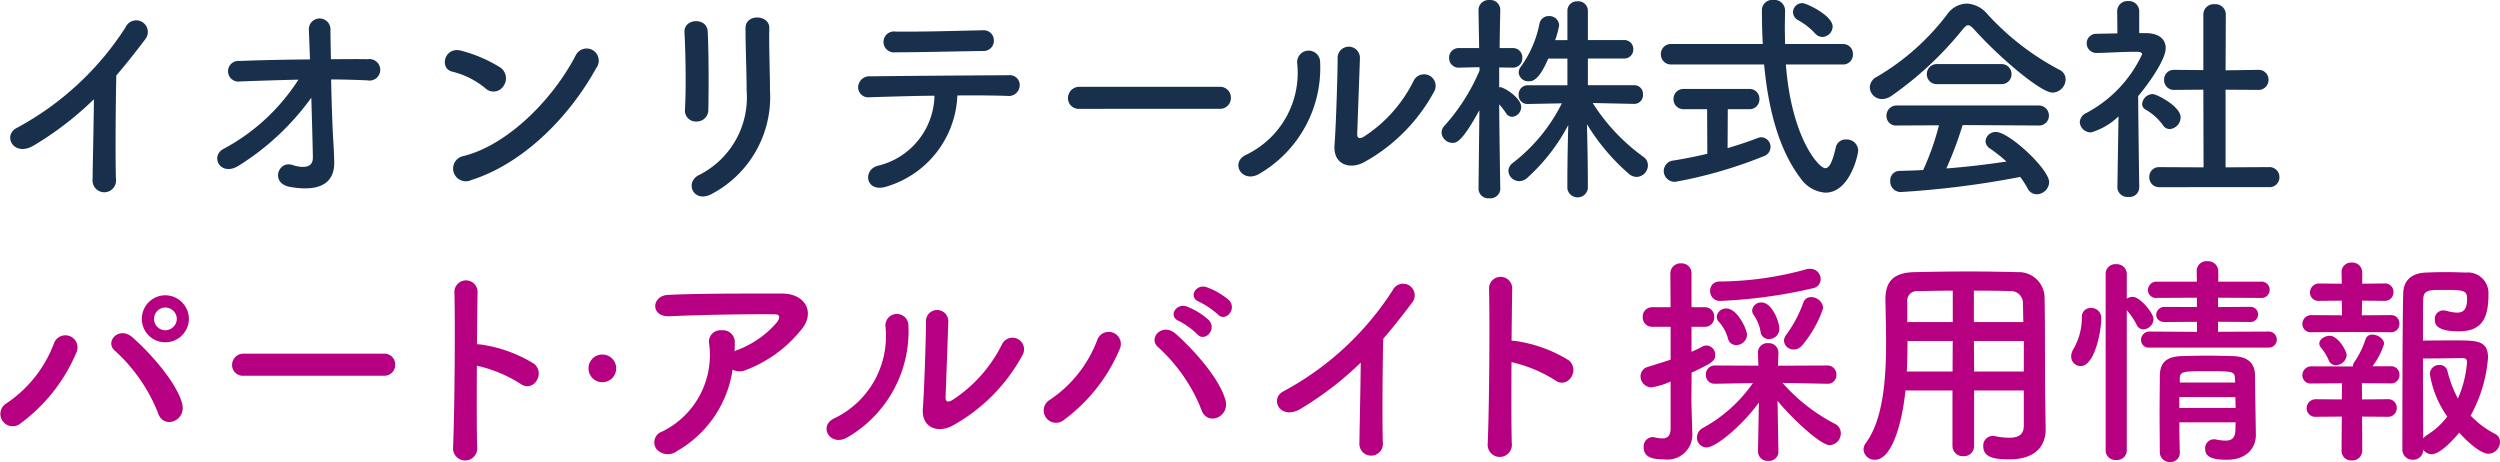
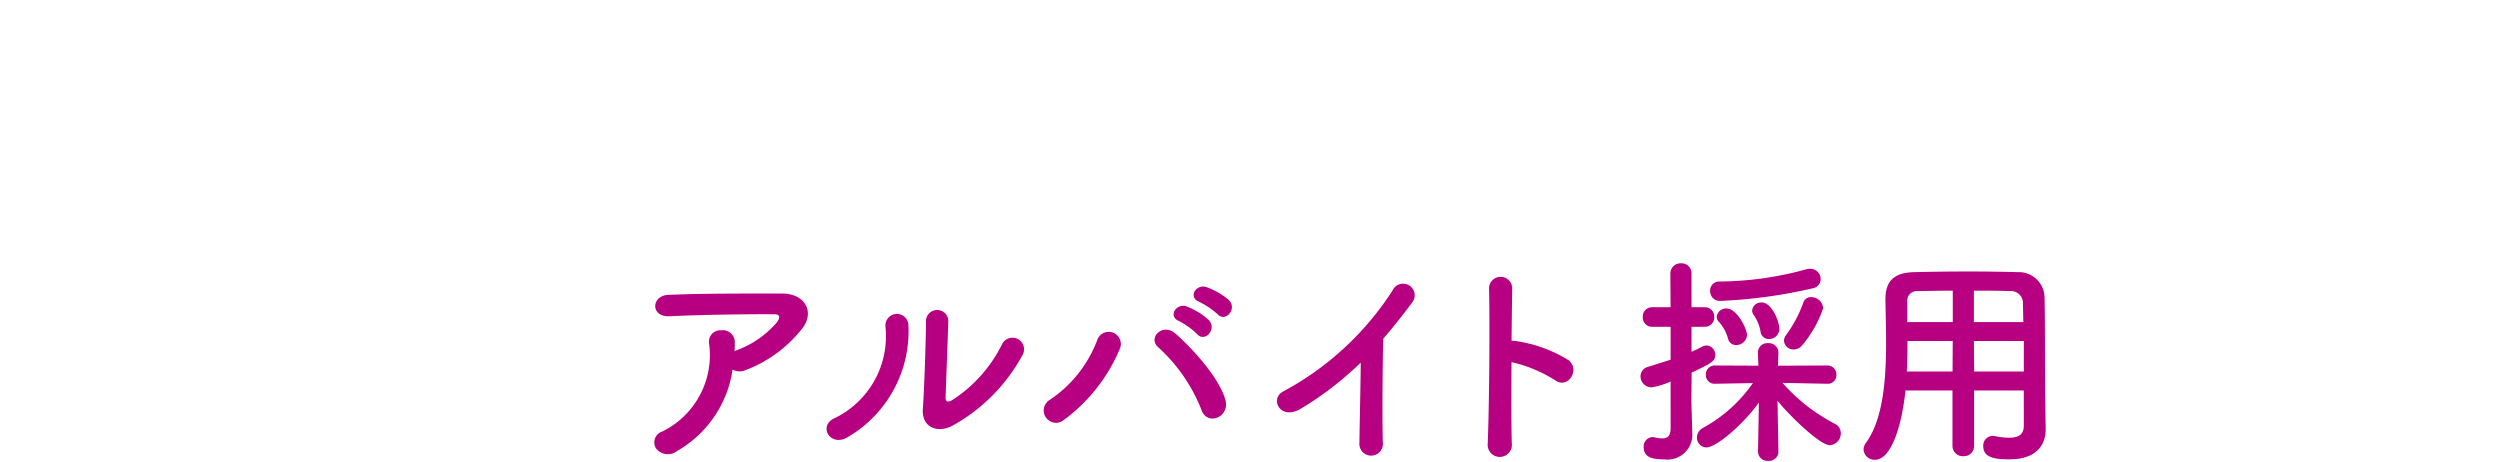
<svg xmlns="http://www.w3.org/2000/svg" width="172.436" height="31.864" viewBox="0 0 172.436 31.864">
  <g id="グループ_48889" data-name="グループ 48889" transform="translate(-252.939 -45.046)">
-     <path id="パス_43574" data-name="パス 43574" d="M7.354-4.62c-.015,1.8-.077,4.3-.092,5.526A.812.812,0,1,0,8.873.86C8.827-.675,8.858-4.7,8.9-6.262c.66-.767,1.32-1.6,2.011-2.517a.8.8,0,1,0-1.366-.814A20.391,20.391,0,0,1,2.058-2.655c-1.044.507-.246,2.072,1.167,1.213A22.44,22.44,0,0,0,7.354-4.62ZM23.716-5.986c.844,0,1.688.031,2.487.061a.742.742,0,1,0,.046-1.458c-.814-.015-1.673,0-2.548,0-.015-.875-.031-1.627-.031-2.057a.746.746,0,1,0-1.489.061c.015.4.046,1.136.077,2.011-1.658.015-3.331.046-4.866.107a.713.713,0,1,0,.046,1.412c1.289-.046,2.656-.092,4.022-.123A13.887,13.887,0,0,1,16.3-1.2c-.967.507-.215,1.965,1.059,1.151A17.768,17.768,0,0,0,22.35-4.727c.046,1.612.092,3.208.107,4.114.015.814-.8.721-1.428.522-.967-.307-1.535,1.274-.138,1.52,2.41.414,3.07-.553,3.039-1.735-.015-.414-.015-.675-.046-1.151C23.808-2.609,23.747-4.374,23.716-5.986ZM42-6.769a.837.837,0,1,0-1.4-.906c-1.55,3.009-4.651,6.186-7.736,6.969A.878.878,0,1,0,33.387.952C36.917-.169,40.095-3.315,42-6.769ZM35.6-5.526A.908.908,0,0,0,35.4-6.8a9.735,9.735,0,0,0-2.7-1.167c-1.167-.322-1.55,1.228-.629,1.443a5.666,5.666,0,0,1,2.272,1.136A.813.813,0,0,0,35.6-5.526ZM49.734-3.883c.031-1.428.031-4.052-.046-5.434-.061-.967-1.642-.89-1.6.061.077,1.458.123,3.868.031,5.388a.753.753,0,0,0,.8.783A.794.794,0,0,0,49.734-3.883Zm.276,5.772a7.553,7.553,0,0,0,3.976-7.122c0-1.274-.077-2.993-.046-4.3.015-.936-1.642-1-1.642,0,0,1.213.077,3.116.077,4.313A5.984,5.984,0,0,1,49.043.63C48.076,1.167,48.752,2.61,50.011,1.888ZM69.428-8.672a.7.7,0,0,0-.783-.706c-2.011.046-4.052.107-5.986.092a.723.723,0,1,0-.015,1.428c1.642,0,3.945-.061,6.063-.092A.7.7,0,0,0,69.428-8.672ZM66.911-4.881c1.351-.015,2.609,0,3.454.031a.753.753,0,0,0,.844-.691.679.679,0,0,0-.752-.737c-2.5.015-7.337.046-9.517.077a.78.78,0,0,0-.875.752.7.7,0,0,0,.8.691c1.074-.031,2.763-.092,4.467-.107A5.077,5.077,0,0,1,61.415-.03c-1.074.292-.829,1.934.675,1.412A6.839,6.839,0,0,0,66.911-4.881Zm18.082.921a.741.741,0,0,0,.783-.752.744.744,0,0,0-.783-.767h-9.64a.783.783,0,0,0-.814.783.739.739,0,0,0,.814.737ZM99.774-5.111a.8.8,0,1,0-1.4-.767,9.687,9.687,0,0,1-3.423,3.837c-.292.169-.476.138-.46-.2.015-.522.169-4.574.184-5.173a.77.77,0,1,0-1.535,0c0,.906-.107,4.559-.215,5.94-.107,1.32.982,1.719,1.98,1.228A12.166,12.166,0,0,0,99.774-5.111ZM87.71.538a8.451,8.451,0,0,0,4.221-7.767.793.793,0,1,0-1.581.123A6.267,6.267,0,0,1,86.85-.8C85.683-.276,86.528,1.2,87.71.538ZM113.6-4.3a.6.6,0,0,0,.6-.645.6.6,0,0,0-.614-.645H110.4V-7.429h2.487a.619.619,0,0,0,.645-.645.616.616,0,0,0-.645-.629H110.4v-2.026a.657.657,0,0,0-.721-.645.648.648,0,0,0-.691.645V-8.7h-.844a6.526,6.526,0,0,0,.276-1.013.672.672,0,0,0-.706-.645.646.646,0,0,0-.645.491,7.566,7.566,0,0,1-1.274,2.978.669.669,0,0,0-.169.43.663.663,0,0,0,.691.6c.23,0,.691-.015,1.351-1.566h1.32v1.842h-2.732a.616.616,0,0,0-.629.645.6.6,0,0,0,.614.645h.015l2.349-.046A11.85,11.85,0,0,1,105.224-.23a.712.712,0,0,0-.307.553.756.756,0,0,0,.752.706.835.835,0,0,0,.553-.23,13.091,13.091,0,0,0,2.824-3.638c-.031,1.243-.061,2.7-.061,3.868v.522a.716.716,0,0,0,1.412,0V1.013c0-1.2-.031-2.656-.061-3.914a14.528,14.528,0,0,0,2.87,3.408.852.852,0,0,0,.568.23.807.807,0,0,0,.767-.8.7.7,0,0,0-.307-.583,13.361,13.361,0,0,1-3.5-3.715l2.855.061Zm-9.241,5.848s-.061-3.408-.077-5.818a5.343,5.343,0,0,1,.476.614.5.5,0,0,0,.43.246.684.684,0,0,0,.614-.675c0-.629-1.182-1.366-1.443-1.366h-.077V-6.815l.921.015h.015a.639.639,0,0,0,.66-.675.643.643,0,0,0-.675-.675h-.89c.015-1.4.046-2.625.046-2.625v-.015a.69.69,0,0,0-.752-.675.7.7,0,0,0-.752.675v.015l.046,2.625h-1.381a.656.656,0,0,0-.691.675.652.652,0,0,0,.675.675h.015l1.4-.031.015.215a13.54,13.54,0,0,1-2.41,3.807.678.678,0,0,0-.215.491.756.756,0,0,0,.752.706c.246,0,.629,0,1.857-2.256l-.061,5.418v.015a.676.676,0,0,0,.752.645.684.684,0,0,0,.752-.645ZM126.575-8.918a.728.728,0,0,0,.706-.721c0-.752-1.8-1.612-2.088-1.612a.635.635,0,0,0-.645.629.629.629,0,0,0,.338.537,4.685,4.685,0,0,1,1.182.921A.662.662,0,0,0,126.575-8.918Zm1.4,1.9a.675.675,0,0,0,.706-.706.675.675,0,0,0-.706-.706H124c0-.4-.015-.8-.015-1.167,0-.384.015-.767.015-1.121v-.031a.734.734,0,0,0-.814-.721.715.715,0,0,0-.783.66c0,.783.015,1.581.061,2.379h-6.293a.693.693,0,0,0-.737.706.693.693,0,0,0,.737.706h6.385c.276,2.978.982,5.848,2.533,7.874a2.267,2.267,0,0,0,1.7.967c1.673,0,2.256-2.609,2.256-2.916a.789.789,0,0,0-.829-.752.69.69,0,0,0-.721.568c-.23,1.028-.461,1.412-.721,1.412-.445,0-2.333-2.088-2.717-7.153ZM118.639-.859c-.767.184-1.566.338-2.3.46a.74.74,0,0,0-.706.721.755.755,0,0,0,.8.752A30.9,30.9,0,0,0,122.523-.69.677.677,0,0,0,123-1.32.665.665,0,0,0,122.354-2a.91.91,0,0,0-.261.061c-.553.215-1.274.46-2.057.691l.015-2.686h1.474a.675.675,0,0,0,.706-.706.672.672,0,0,0-.706-.691h-4.513a.681.681,0,0,0-.706.691.684.684,0,0,0,.706.706h1.612Zm23.807-4.221a.927.927,0,0,0,.906-.906.721.721,0,0,0-.414-.66,18.109,18.109,0,0,1-4.973-3.837,1.978,1.978,0,0,0-1.443-.737,1.713,1.713,0,0,0-1.335.737,16.579,16.579,0,0,1-4.851,4.313.84.84,0,0,0-.491.721.836.836,0,0,0,.844.814,1.15,1.15,0,0,0,.645-.215,23.686,23.686,0,0,0,4.927-4.6c.153-.184.261-.276.368-.276s.23.092.4.276C138.732-7.552,141.618-5.081,142.447-5.081ZM138.9-5.664a.677.677,0,0,0,.721-.691.685.685,0,0,0-.721-.691H134.5a.685.685,0,0,0-.721.691.677.677,0,0,0,.721.691Zm2.563,2.855a.678.678,0,0,0,.737-.675.693.693,0,0,0-.737-.706h-9.747a.7.7,0,0,0-.721.721.654.654,0,0,0,.721.66l2.9-.015a17.87,17.87,0,0,1-1.09,3.085c-.553.031-1.105.046-1.642.061a.644.644,0,0,0-.629.691.726.726,0,0,0,.706.767A62.856,62.856,0,0,0,140.221.737a6.836,6.836,0,0,1,.507.783.7.7,0,0,0,.629.414.873.873,0,0,0,.86-.829c0-.906-2.763-3.469-3.669-3.469a.7.7,0,0,0-.721.629.624.624,0,0,0,.322.522,10.176,10.176,0,0,1,1.121.89c-1.335.2-2.732.368-4.144.476a25.242,25.242,0,0,0,1.121-2.993Zm15.9,4.252A.681.681,0,0,0,158.1.752a.689.689,0,0,0-.737-.691l-2.978.015V-5.28l2.226.015a.689.689,0,0,0,.737-.691.677.677,0,0,0-.721-.691h-.015l-2.226.031.015-3.853a.708.708,0,0,0-.767-.706.713.713,0,0,0-.783.706v3.837l-2-.015h-.015a.66.66,0,0,0-.691.691.672.672,0,0,0,.706.691l2-.015.015,5.357L149.83.062a.664.664,0,0,0-.706.691.672.672,0,0,0,.706.691Zm-6.831-4.006a.82.82,0,0,0,.752-.814c0-.752-1.642-1.6-1.934-1.6a.748.748,0,0,0-.721.691.443.443,0,0,0,.246.384,3.781,3.781,0,0,1,1.182,1.059A.567.567,0,0,0,150.536-2.563Zm-2.1,4.037s-.061-3.93-.077-6.309c.737-.875,1.9-2.517,1.9-3.316,0-.583-.43-1.013-1.32-1.028h-.507V-10.7a.705.705,0,0,0-.767-.691.7.7,0,0,0-.752.691l.015,1.535c-.476.015-.952.015-1.428.031a.653.653,0,0,0-.691.66.666.666,0,0,0,.706.66h.015c.952-.015,1.612-.077,2.487-.077h.276c.107,0,.338.015.338.169a8.752,8.752,0,0,1-3.853,4.052.737.737,0,0,0-.445.629.754.754,0,0,0,.783.706,4.562,4.562,0,0,0,1.888-1.105l-.077,4.912v.015a.688.688,0,0,0,.767.629.659.659,0,0,0,.737-.629Z" transform="translate(252.062 56.512)" fill="#18304b" />
    <g id="グループ_47964" data-name="グループ 47964" transform="translate(252.939 63.065)">
      <g id="グループ_47963" data-name="グループ 47963" transform="translate(0 0)">
        <g id="グループ_48696" data-name="グループ 48696" transform="translate(45.127 0)">
          <path id="パス_44494" data-name="パス 44494" d="M9.419-16.42a1,1,0,0,0,.876.046,8.936,8.936,0,0,0,3.812-2.736c1.076-1.214.338-2.551-1.26-2.551-2.305,0-5.656-.015-7.885.092-1.153.061-1.23,1.537.123,1.475,2.152-.108,5.5-.154,7.224-.138.4,0,.4.231.169.553a6.688,6.688,0,0,1-2.8,1.937c-.046.015-.077.046-.123.061.015-.184.015-.384.015-.569a.819.819,0,0,0-.922-.876.787.787,0,0,0-.845.938,5.873,5.873,0,0,1-3.228,6.04.787.787,0,0,0-.415,1.2,1.044,1.044,0,0,0,1.445.138A7.748,7.748,0,0,0,9.419-16.42ZM29.4-17.388a.8.8,0,1,0-1.4-.768,9.7,9.7,0,0,1-3.427,3.842c-.292.169-.476.138-.461-.2.015-.523.169-4.58.184-5.18a.771.771,0,1,0-1.537,0c0,.907-.108,4.565-.215,5.948-.108,1.322.984,1.721,1.983,1.23A12.182,12.182,0,0,0,29.4-17.388ZM17.319-11.732a8.462,8.462,0,0,0,4.227-7.777.794.794,0,1,0-1.583.123,6.275,6.275,0,0,1-3.5,6.317C15.29-12.546,16.136-11.071,17.319-11.732Zm25.56-8.5c.523.584,1.383-.369.768-.984a4.956,4.956,0,0,0-1.552-.891c-.722-.231-1.276.707-.492,1.014A5.634,5.634,0,0,1,42.879-20.231Zm-1.414,1.368c.507.6,1.4-.323.8-.968a4.8,4.8,0,0,0-1.522-.938c-.707-.261-1.322.676-.538,1A5.379,5.379,0,0,1,41.465-18.863ZM43.417-14.3c-.369-1.414-2.09-3.4-3.427-4.58-.922-.815-1.952.292-1.214.922a11.52,11.52,0,0,1,2.966,4.273C42.11-12.485,43.724-13.115,43.417-14.3ZM32.274-12.946a11.733,11.733,0,0,0,3.842-4.872.837.837,0,1,0-1.552-.615,8.622,8.622,0,0,1-3.258,4.1A.849.849,0,1,0,32.274-12.946ZM52.746-16.9c-.015,1.8-.077,4.3-.092,5.533a.813.813,0,1,0,1.614-.046c-.046-1.537-.015-5.564.031-7.132.661-.768,1.322-1.6,2.013-2.521a.8.8,0,1,0-1.368-.815,20.418,20.418,0,0,1-7.5,6.947c-1.045.507-.246,2.075,1.168,1.214A22.47,22.47,0,0,0,52.746-16.9Zm10.4-.031a9.527,9.527,0,0,1,3,1.245c.876.646,1.752-.692.953-1.368a9.507,9.507,0,0,0-3.689-1.337,1.581,1.581,0,0,0-.261-.015c.015-1.506.031-2.843.046-3.6a.8.8,0,0,0-1.6-.015c.061,2.213.015,8.238-.092,10.728a.836.836,0,1,0,1.66-.061C63.131-12.593,63.131-14.806,63.146-16.927Zm20.8-5.1a.639.639,0,0,0,.523-.63.708.708,0,0,0-.722-.707.806.806,0,0,0-.261.031,22.919,22.919,0,0,1-6.01.845.621.621,0,0,0-.63.661.666.666,0,0,0,.722.676A34.3,34.3,0,0,0,83.942-22.03ZM83.2-18.095a7.965,7.965,0,0,0,1.445-2.567.834.834,0,0,0-.83-.753.537.537,0,0,0-.538.369,8.8,8.8,0,0,1-1.168,2.213.67.67,0,0,0-.169.43.649.649,0,0,0,.676.6A.771.771,0,0,0,83.2-18.095Zm-1.583-1.137c0-.523-.523-1.814-1.214-1.814a.619.619,0,0,0-.661.553.533.533,0,0,0,.108.307,2.893,2.893,0,0,1,.476,1.168.558.558,0,0,0,.569.492A.707.707,0,0,0,81.621-19.232Zm-2.229.415c0-.384-.676-1.814-1.414-1.814a.648.648,0,0,0-.676.569.508.508,0,0,0,.169.369,2.885,2.885,0,0,1,.615,1.153.559.559,0,0,0,.553.43A.745.745,0,0,0,79.392-18.817Zm2.167,8.054-.061-3.5c.845,1.045,2.92,3.059,3.612,3.059a.813.813,0,0,0,.753-.83.716.716,0,0,0-.415-.646A12.44,12.44,0,0,1,81.836-15.5l3.089.061h.015a.588.588,0,0,0,.615-.615.616.616,0,0,0-.63-.646l-3.4.015.031-.876v-.031a.653.653,0,0,0-.707-.646.646.646,0,0,0-.707.676l.031.876L77.194-16.7a.617.617,0,0,0-.646.63.6.6,0,0,0,.63.63h.015l2.6-.046a10.019,10.019,0,0,1-3.458,3.1.745.745,0,0,0-.4.646.672.672,0,0,0,.661.692c.661,0,2.505-1.552,3.612-3.1l-.061,3.366v.015a.653.653,0,0,0,.707.646.651.651,0,0,0,.707-.63ZM74.12-12.331c-.015.523-.246.661-.569.661A2.512,2.512,0,0,1,73-11.747a.426.426,0,0,0-.138-.015.647.647,0,0,0-.6.707c0,.722.676.83,1.414.83a1.714,1.714,0,0,0,1.937-1.844v-.077c-.015-.538-.061-1.937-.061-2.183,0-.215.015-.938.015-1.875,1.414-.676,1.629-.8,1.629-1.23a.631.631,0,0,0-.6-.646A.689.689,0,0,0,76.3-18a8.051,8.051,0,0,1-.738.354v-1.721h.891a.644.644,0,0,0,.676-.676.644.644,0,0,0-.676-.676h-.891v-2.305a.684.684,0,0,0-.722-.722.7.7,0,0,0-.738.722l.015,2.305H72.86a.64.64,0,0,0-.661.676.64.64,0,0,0,.661.676h1.26V-17.1c-.461.154-.968.307-1.552.492a.671.671,0,0,0-.523.661.757.757,0,0,0,.768.753,5.1,5.1,0,0,0,1.306-.4Zm24.361-.231c0,.523-.231.845-1.014.845a5,5,0,0,1-.968-.108.577.577,0,0,0-.154-.015.657.657,0,0,0-.661.707c0,.784.784.907,1.8.907,1.86,0,2.505-.984,2.505-2.06v-.031l-.031-2.106c-.031-1.691,0-4.749-.046-7.009a1.776,1.776,0,0,0-1.829-1.706c-1.214-.031-2.305-.046-3.381-.046-1.23,0-2.444.015-3.766.046-1.4.031-2,.6-2,1.875v.046c.015.845.046,1.86.046,2.951,0,2.49-.2,5.3-1.4,6.916a.78.78,0,0,0-.154.446.754.754,0,0,0,.784.707c1.23,0,1.906-2.751,2.106-4.78h3.243v3.812a.709.709,0,0,0,.753.722.7.7,0,0,0,.738-.722v-3.812h3.427Zm-3.443-7.132v-2.167c.83,0,1.66,0,2.49.031a.824.824,0,0,1,.891.891c.015.369.015.8.031,1.245Zm3.443,3.412H95.054l-.015-2.106h3.443Zm-4.9-3.412H90.443v-1.383a.668.668,0,0,1,.738-.753c.815-.015,1.614-.031,2.4-.031Zm-.015,3.412H90.412c.031-.707.046-1.429.046-2.106h3.12Z" transform="translate(-4.017 23.89)" fill="#b60081" />
-           <path id="パス_44495" data-name="パス 44495" d="M14.034-5.594a.548.548,0,0,0,.583-.553.548.548,0,0,0-.583-.553l-3.469.015v-.691l2.18.015a.526.526,0,0,0,.583-.522.526.526,0,0,0-.583-.522l-2.18.015v-.645l2.947.015a.561.561,0,0,0,.614-.568.558.558,0,0,0-.614-.553H10.58v-.737a.7.7,0,0,0-.752-.675.676.676,0,0,0-.737.675l.015.737H6.359a.585.585,0,0,0-.629.583.553.553,0,0,0,.629.537l2.748-.015v.645L6.9-8.4a.562.562,0,0,0-.6.553c0,.246.184.491.6.491l2.21-.015v.691L5.852-6.7a.577.577,0,0,0-.6.583.531.531,0,0,0,.6.522ZM11.777-.437c0,.184-.015.384-.015.553-.015.568-.307.706-.675.706a3.226,3.226,0,0,1-.66-.077A.425.425,0,0,0,10.289.73a.612.612,0,0,0-.614.645c0,.507.368.767,1.474.767,1.55,0,2.026-.967,2.026-1.7V.407s-.061-3.623-.061-4.114c-.015-.8-.491-1.274-1.52-1.3-.553-.015-1.167-.031-1.781-.031-.6,0-1.213.015-1.765.031-1.136.031-1.489.537-1.5,1.381,0,.814-.015,1.7-.015,2.609s.015,1.811.015,2.656a.682.682,0,0,0,.706.66.635.635,0,0,0,.675-.645V1.635C7.909,1.006,7.894.285,7.894-.437ZM2.813,1.513a.666.666,0,0,0,.721.645.671.671,0,0,0,.737-.645V-8.173a4.573,4.573,0,0,1,.691,1.028.506.506,0,0,0,.445.292.733.733,0,0,0,.706-.691c0-.46-.952-1.55-1.428-1.55a.772.772,0,0,0-.414.123v-1.7a.685.685,0,0,0-.737-.675.663.663,0,0,0-.721.675ZM1.094-4.32c.952,0,1.412-2.379,1.412-3.239A.683.683,0,0,0,1.8-8.327a.6.6,0,0,0-.629.629,4.322,4.322,0,0,1-.583,2.21,1,1,0,0,0-.153.507A.655.655,0,0,0,1.094-4.32ZM11.747-3.184H7.925v-.307c.031-.46.246-.476,1.842-.476,1.75,0,1.934,0,1.965.476Zm.015,1c0,.246.015.507.015.752H7.894v-.752ZM27.2.269c.507.583,1.458,1.458,2.026,1.458a.812.812,0,0,0,.783-.814.59.59,0,0,0-.338-.553A6.551,6.551,0,0,1,27.987-.9a9.836,9.836,0,0,0,1.2-4.006c0-1.167-.767-1.182-2.2-1.182-.783,0-1.75,0-2.287.015,0-1.366,0-2.471.015-2.855.031-.645.384-.645,1.428-.645,1.3,0,1.6.015,1.6.6,0,.752-.246.967-.706.967a2.729,2.729,0,0,1-.706-.123,1.185,1.185,0,0,0-.23-.031.584.584,0,0,0-.583.629c0,.261.015.814,1.658.814,1.7,0,2.042-1.044,2.042-2.609a1.421,1.421,0,0,0-1.566-1.443c-.43-.015-.921-.031-1.412-.031-.476,0-.952.015-1.351.031-1.059.046-1.52.614-1.55,1.4-.061,1.642-.061,10.791-.061,10.791A.7.7,0,0,0,24,2.142a.692.692,0,0,0,.721-.691.7.7,0,0,0,.583.307C25.991,1.758,27.127.361,27.2.269ZM22.461-6.653a.575.575,0,0,0,.614-.6.572.572,0,0,0-.614-.583l-1.98.015L20.5-8.833l1.535.015a.588.588,0,0,0,.629-.6.58.58,0,0,0-.629-.6L20.511-10v-.783a.681.681,0,0,0-.721-.675.656.656,0,0,0-.706.66v.015L19.1-10l-1.535-.015a.629.629,0,0,0-.66.629.585.585,0,0,0,.66.568L19.1-8.833l.015,1.013-2.088-.015a.613.613,0,0,0-.645.614.571.571,0,0,0,.645.568l2.748-.015ZM19.437-5.072c0-.276-.583-1.335-1.167-1.335-.338,0-.721.23-.721.537a.445.445,0,0,0,.092.246,3.754,3.754,0,0,1,.568.921.512.512,0,0,0,.476.322A.764.764,0,0,0,19.437-5.072ZM22.261-.821a.591.591,0,0,0,.629-.614.588.588,0,0,0-.629-.6L20.5-2.018l-.015-1.121,1.98.015a.575.575,0,0,0,.614-.6.572.572,0,0,0-.614-.583H21.218a5.191,5.191,0,0,0,.8-1.535c0-.368-.445-.645-.8-.645a.466.466,0,0,0-.476.307,6.075,6.075,0,0,1-.752,1.55.54.54,0,0,0-.123.338h-.107L17.027-4.3a.613.613,0,0,0-.645.614.571.571,0,0,0,.645.568l2.088-.015L19.1-2.018l-1.765-.015a.629.629,0,0,0-.66.629.6.6,0,0,0,.66.583L19.1-.836l-.015,2.349a.659.659,0,0,0,.706.675.681.681,0,0,0,.721-.675L20.5-.836Zm4.114-.015a5.079,5.079,0,0,1-1.4,1.274,1.323,1.323,0,0,0-.261.23c0-1.151-.015-3.438-.015-5.511.691,0,2.134-.015,2.732-.031.107,0,.307.015.307.276a7.522,7.522,0,0,1-.629,2.517,7.926,7.926,0,0,1-.721-1.9.537.537,0,0,0-.553-.414.635.635,0,0,0-.66.614A6.978,6.978,0,0,0,26.375-.836Z" transform="translate(97.296 11.55)" fill="#b60081" />
        </g>
-         <path id="パス_43959" data-name="パス 43959" d="M14.9-19.3a1.64,1.64,0,0,0-1.629-1.629A1.627,1.627,0,0,0,11.654-19.3a1.614,1.614,0,0,0,1.614,1.614A1.627,1.627,0,0,0,14.9-19.3Zm-.461,5.856c-.369-1.414-2.09-3.4-3.427-4.58-.922-.815-1.952.292-1.214.922a11.52,11.52,0,0,1,2.966,4.273C13.129-11.633,14.743-12.263,14.435-13.447ZM3.292-12.094a11.733,11.733,0,0,0,3.842-4.872.837.837,0,1,0-1.552-.615,8.622,8.622,0,0,1-3.258,4.1A.849.849,0,1,0,3.292-12.094ZM14.067-19.3a.8.8,0,0,1-.8.784A.774.774,0,0,1,12.5-19.3a.774.774,0,0,1,.768-.784A.8.8,0,0,1,14.067-19.3Zm14.278,3.919a.742.742,0,0,0,.784-.753.745.745,0,0,0-.784-.768H18.693a.784.784,0,0,0-.815.784.74.74,0,0,0,.815.738Zm6.419-.692a9.527,9.527,0,0,1,3,1.245c.876.646,1.752-.692.953-1.368a9.507,9.507,0,0,0-3.689-1.337,1.58,1.58,0,0,0-.261-.015c.015-1.506.031-2.843.046-3.6a.8.8,0,0,0-1.6-.015c.061,2.213.015,8.238-.092,10.728a.836.836,0,1,0,1.66-.061C34.748-11.741,34.748-13.954,34.764-16.075Z" transform="translate(-1.871 23.276)" fill="#b60081" />
-         <path id="パス_44507" data-name="パス 44507" d="M5.454-3.42A.949.949,0,0,0,4.5-4.374a.949.949,0,0,0-.954.954.949.949,0,0,0,.954.954A.949.949,0,0,0,5.454-3.42Z" transform="translate(37.047 10.809)" fill="#b60081" />
      </g>
    </g>
  </g>
</svg>